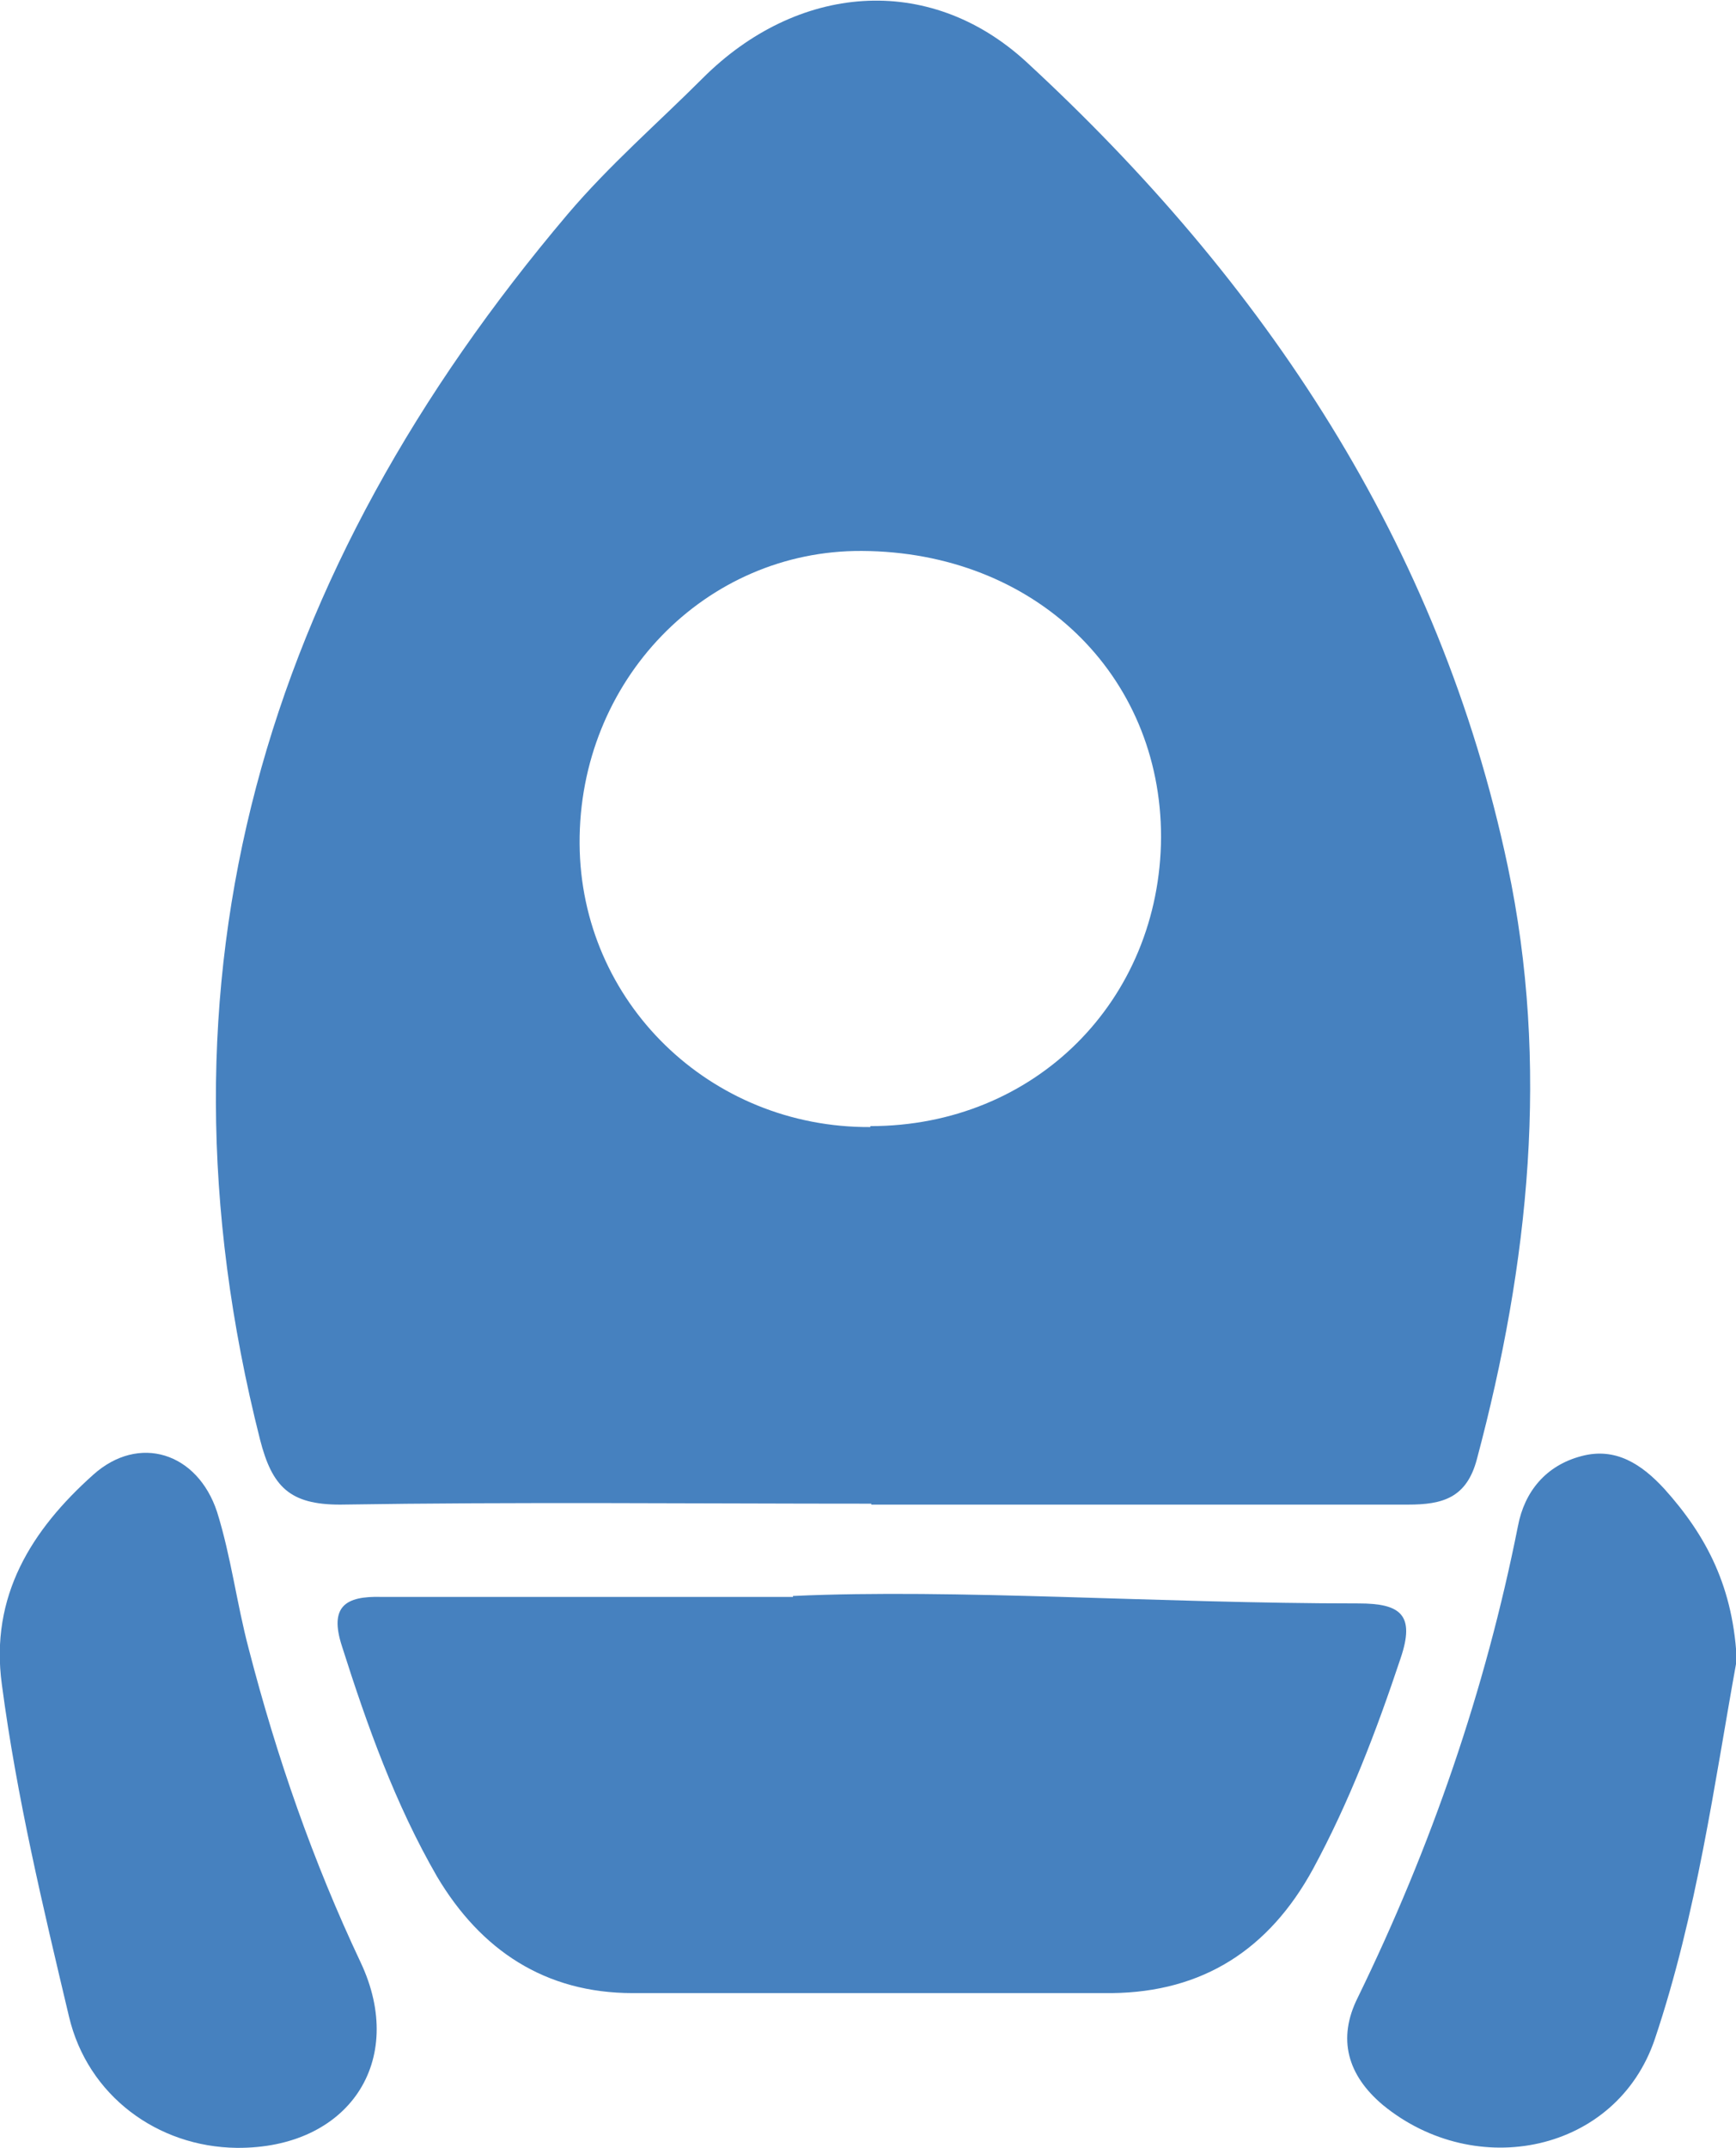
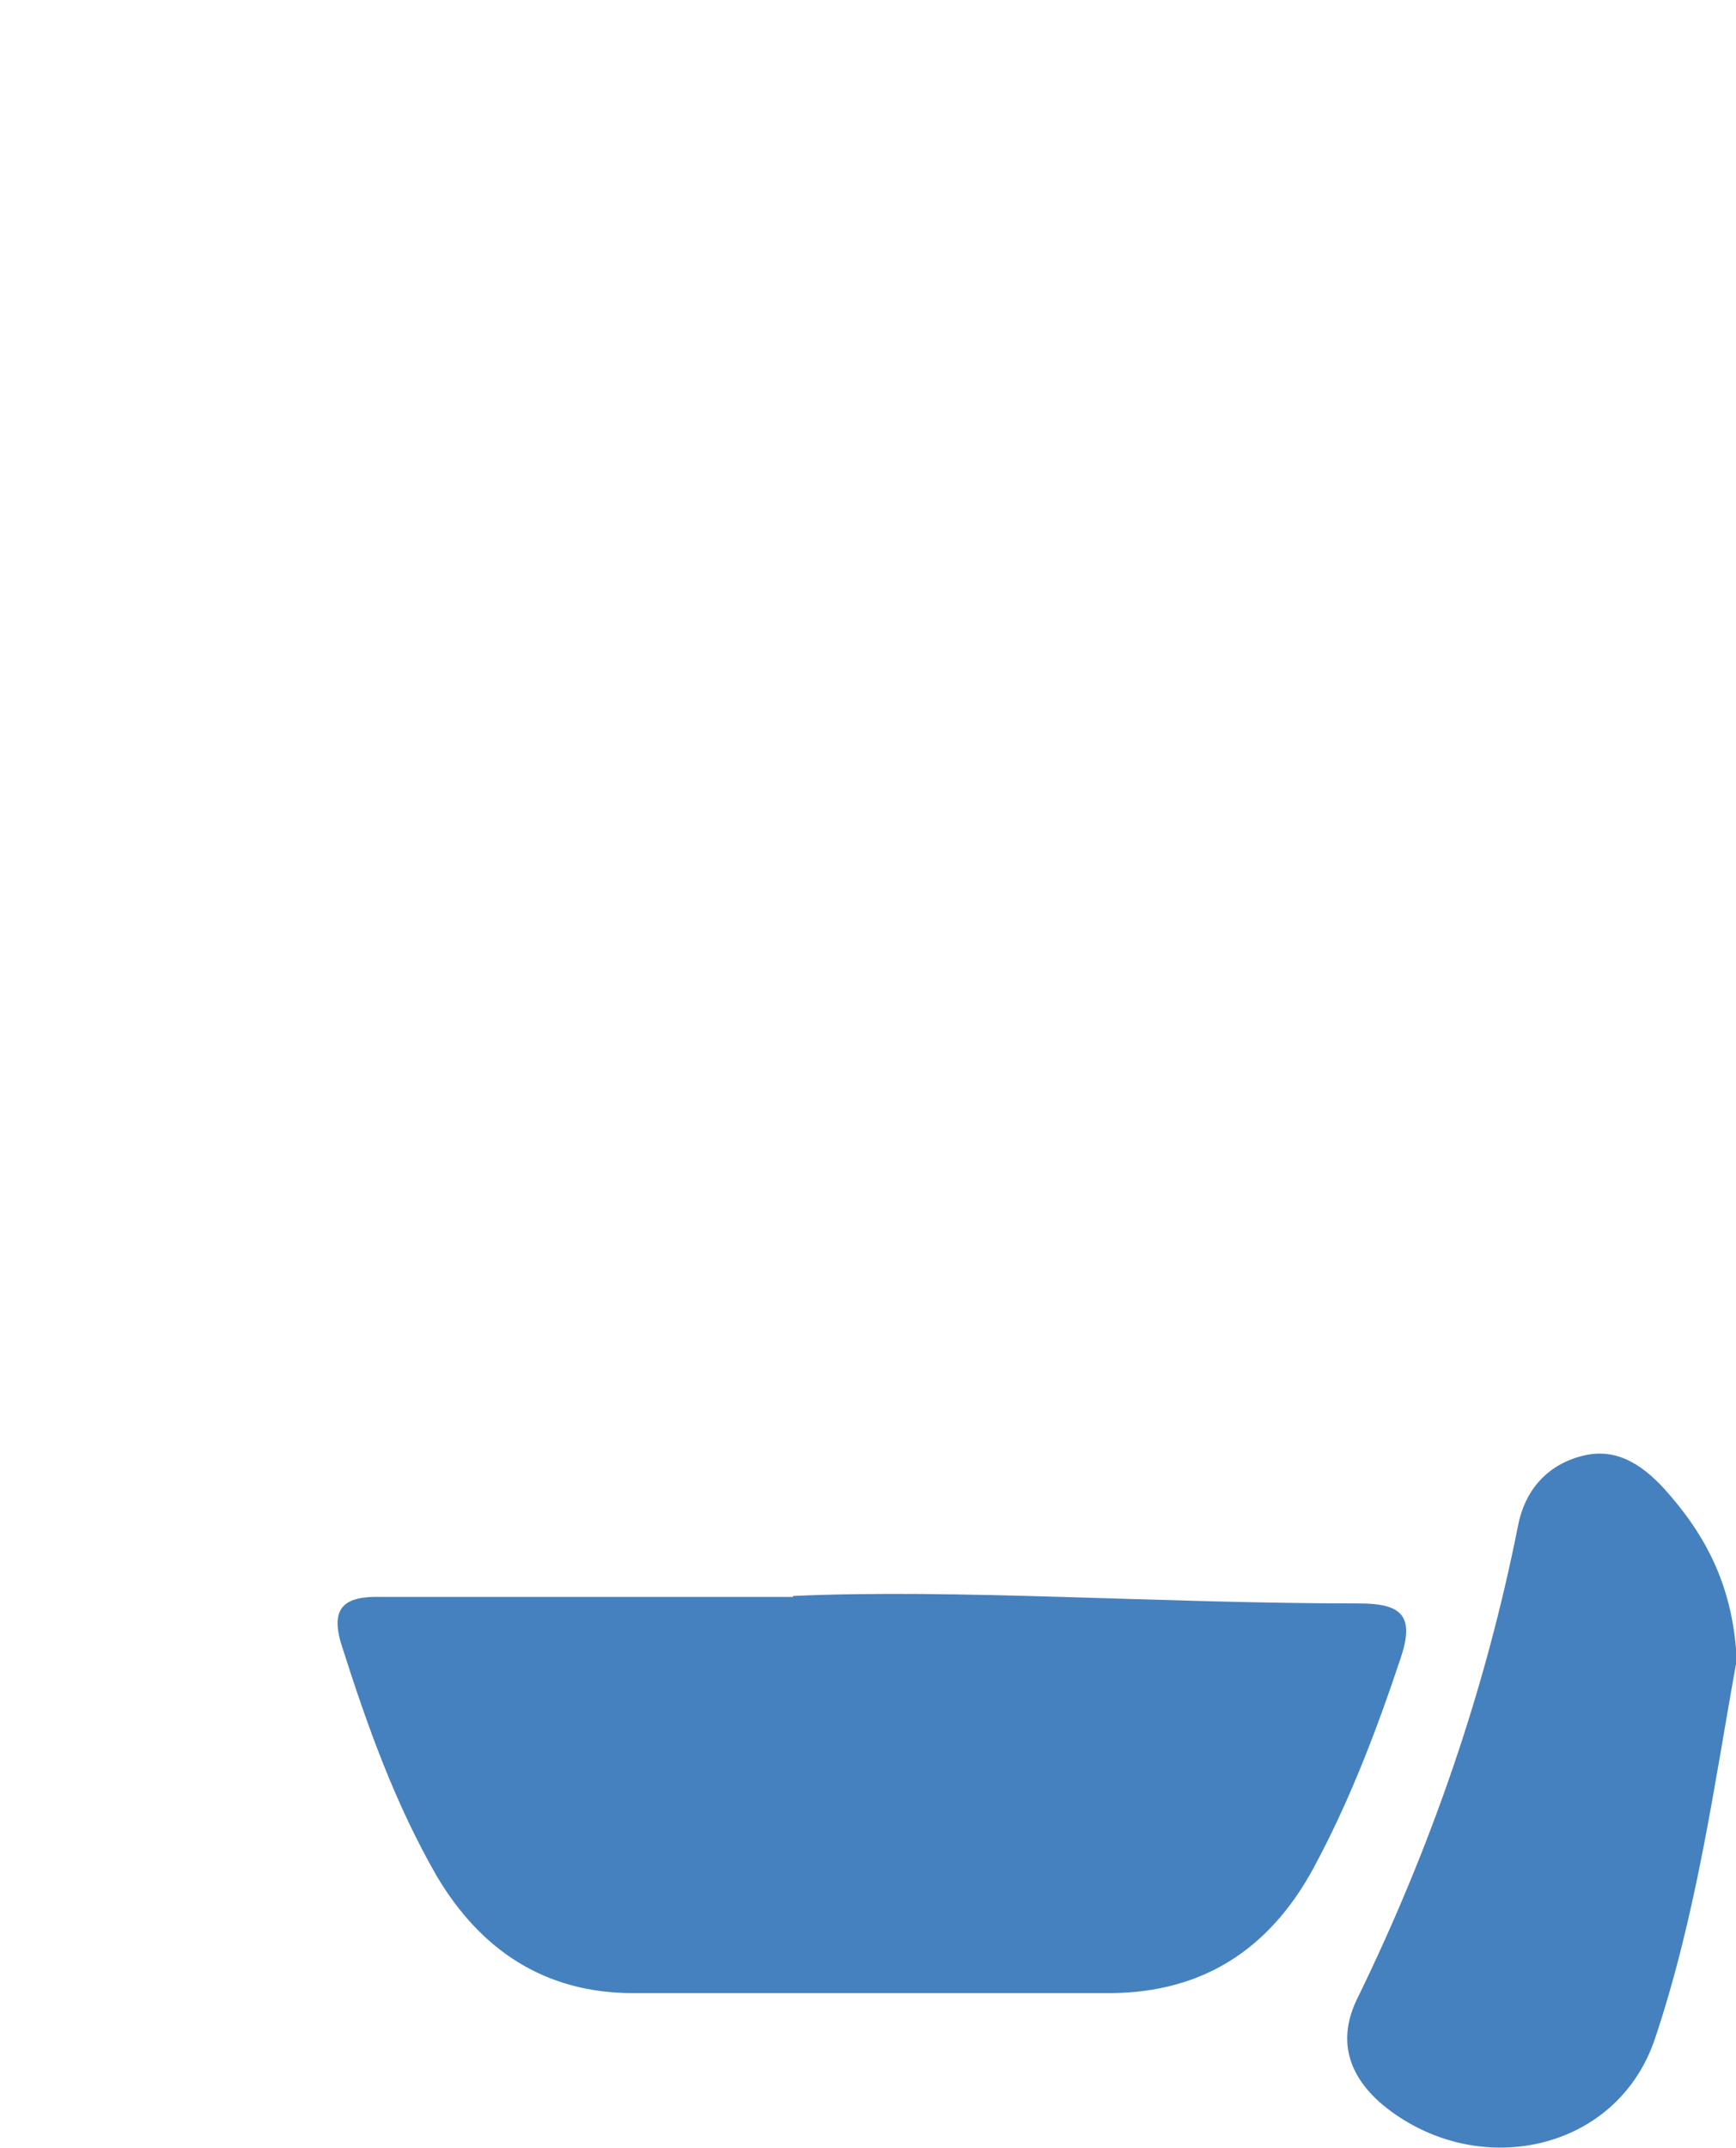
<svg xmlns="http://www.w3.org/2000/svg" id="_Слой_1" data-name="Слой 1" viewBox="0 0 18.63 23.04">
  <defs>
    <style> .cls-1 { fill: #4681bf; stroke-width: 0px; } </style>
  </defs>
-   <path class="cls-1" d="M9.35,16.13c-1.9,0-3.8-.02-5.7.01-.54,0-.73-.19-.86-.7-1.26-4.98.05-9.3,3.3-13.14.45-.53.97-.98,1.45-1.46,1.01-1.01,2.42-1.14,3.47-.18,2.56,2.36,4.44,5.17,5.17,8.63.45,2.13.23,4.26-.33,6.36-.11.42-.37.49-.74.49-1.92,0-3.84,0-5.76,0ZM9.34,12.08c1.77,0,3.11-1.35,3.12-3.1,0-1.75-1.36-3.06-3.21-3.07-1.68-.01-3.04,1.39-3.03,3.14.01,1.7,1.4,3.05,3.12,3.04Z" />
  <path class="cls-1" d="M8.51,17.12c1.75-.08,3.91.08,6.07.08.45,0,.61.12.45.59-.26.78-.55,1.54-.94,2.26-.47.86-1.18,1.32-2.16,1.33-1.71,0-3.42,0-5.14,0-.94,0-1.63-.46-2.1-1.25-.45-.78-.75-1.62-1.02-2.47-.14-.43.04-.54.42-.53,1.34,0,2.68,0,4.42,0Z" />
-   <path class="cls-1" d="M2.54,23.04c-.85-.01-1.6-.56-1.8-1.41-.28-1.18-.56-2.35-.72-3.56-.13-.95.32-1.66.98-2.25.49-.44,1.12-.24,1.33.4.15.48.21.98.34,1.47.3,1.16.69,2.28,1.2,3.36.5,1.06-.13,2-1.33,1.99Z" />
-   <path class="cls-1" d="M18.63,17.85c-.23,1.27-.42,2.68-.87,4.02-.41,1.22-1.92,1.53-2.92.71-.38-.32-.49-.71-.27-1.15.79-1.62,1.37-3.3,1.72-5.06.07-.37.3-.65.68-.75.37-.1.65.09.89.35.45.5.75,1.06.78,1.88Z" />
+   <path class="cls-1" d="M18.63,17.85c-.23,1.27-.42,2.68-.87,4.02-.41,1.22-1.92,1.53-2.92.71-.38-.32-.49-.71-.27-1.15.79-1.62,1.37-3.3,1.72-5.06.07-.37.3-.65.68-.75.37-.1.65.09.89.35.45.5.75,1.06.78,1.88" />
</svg>